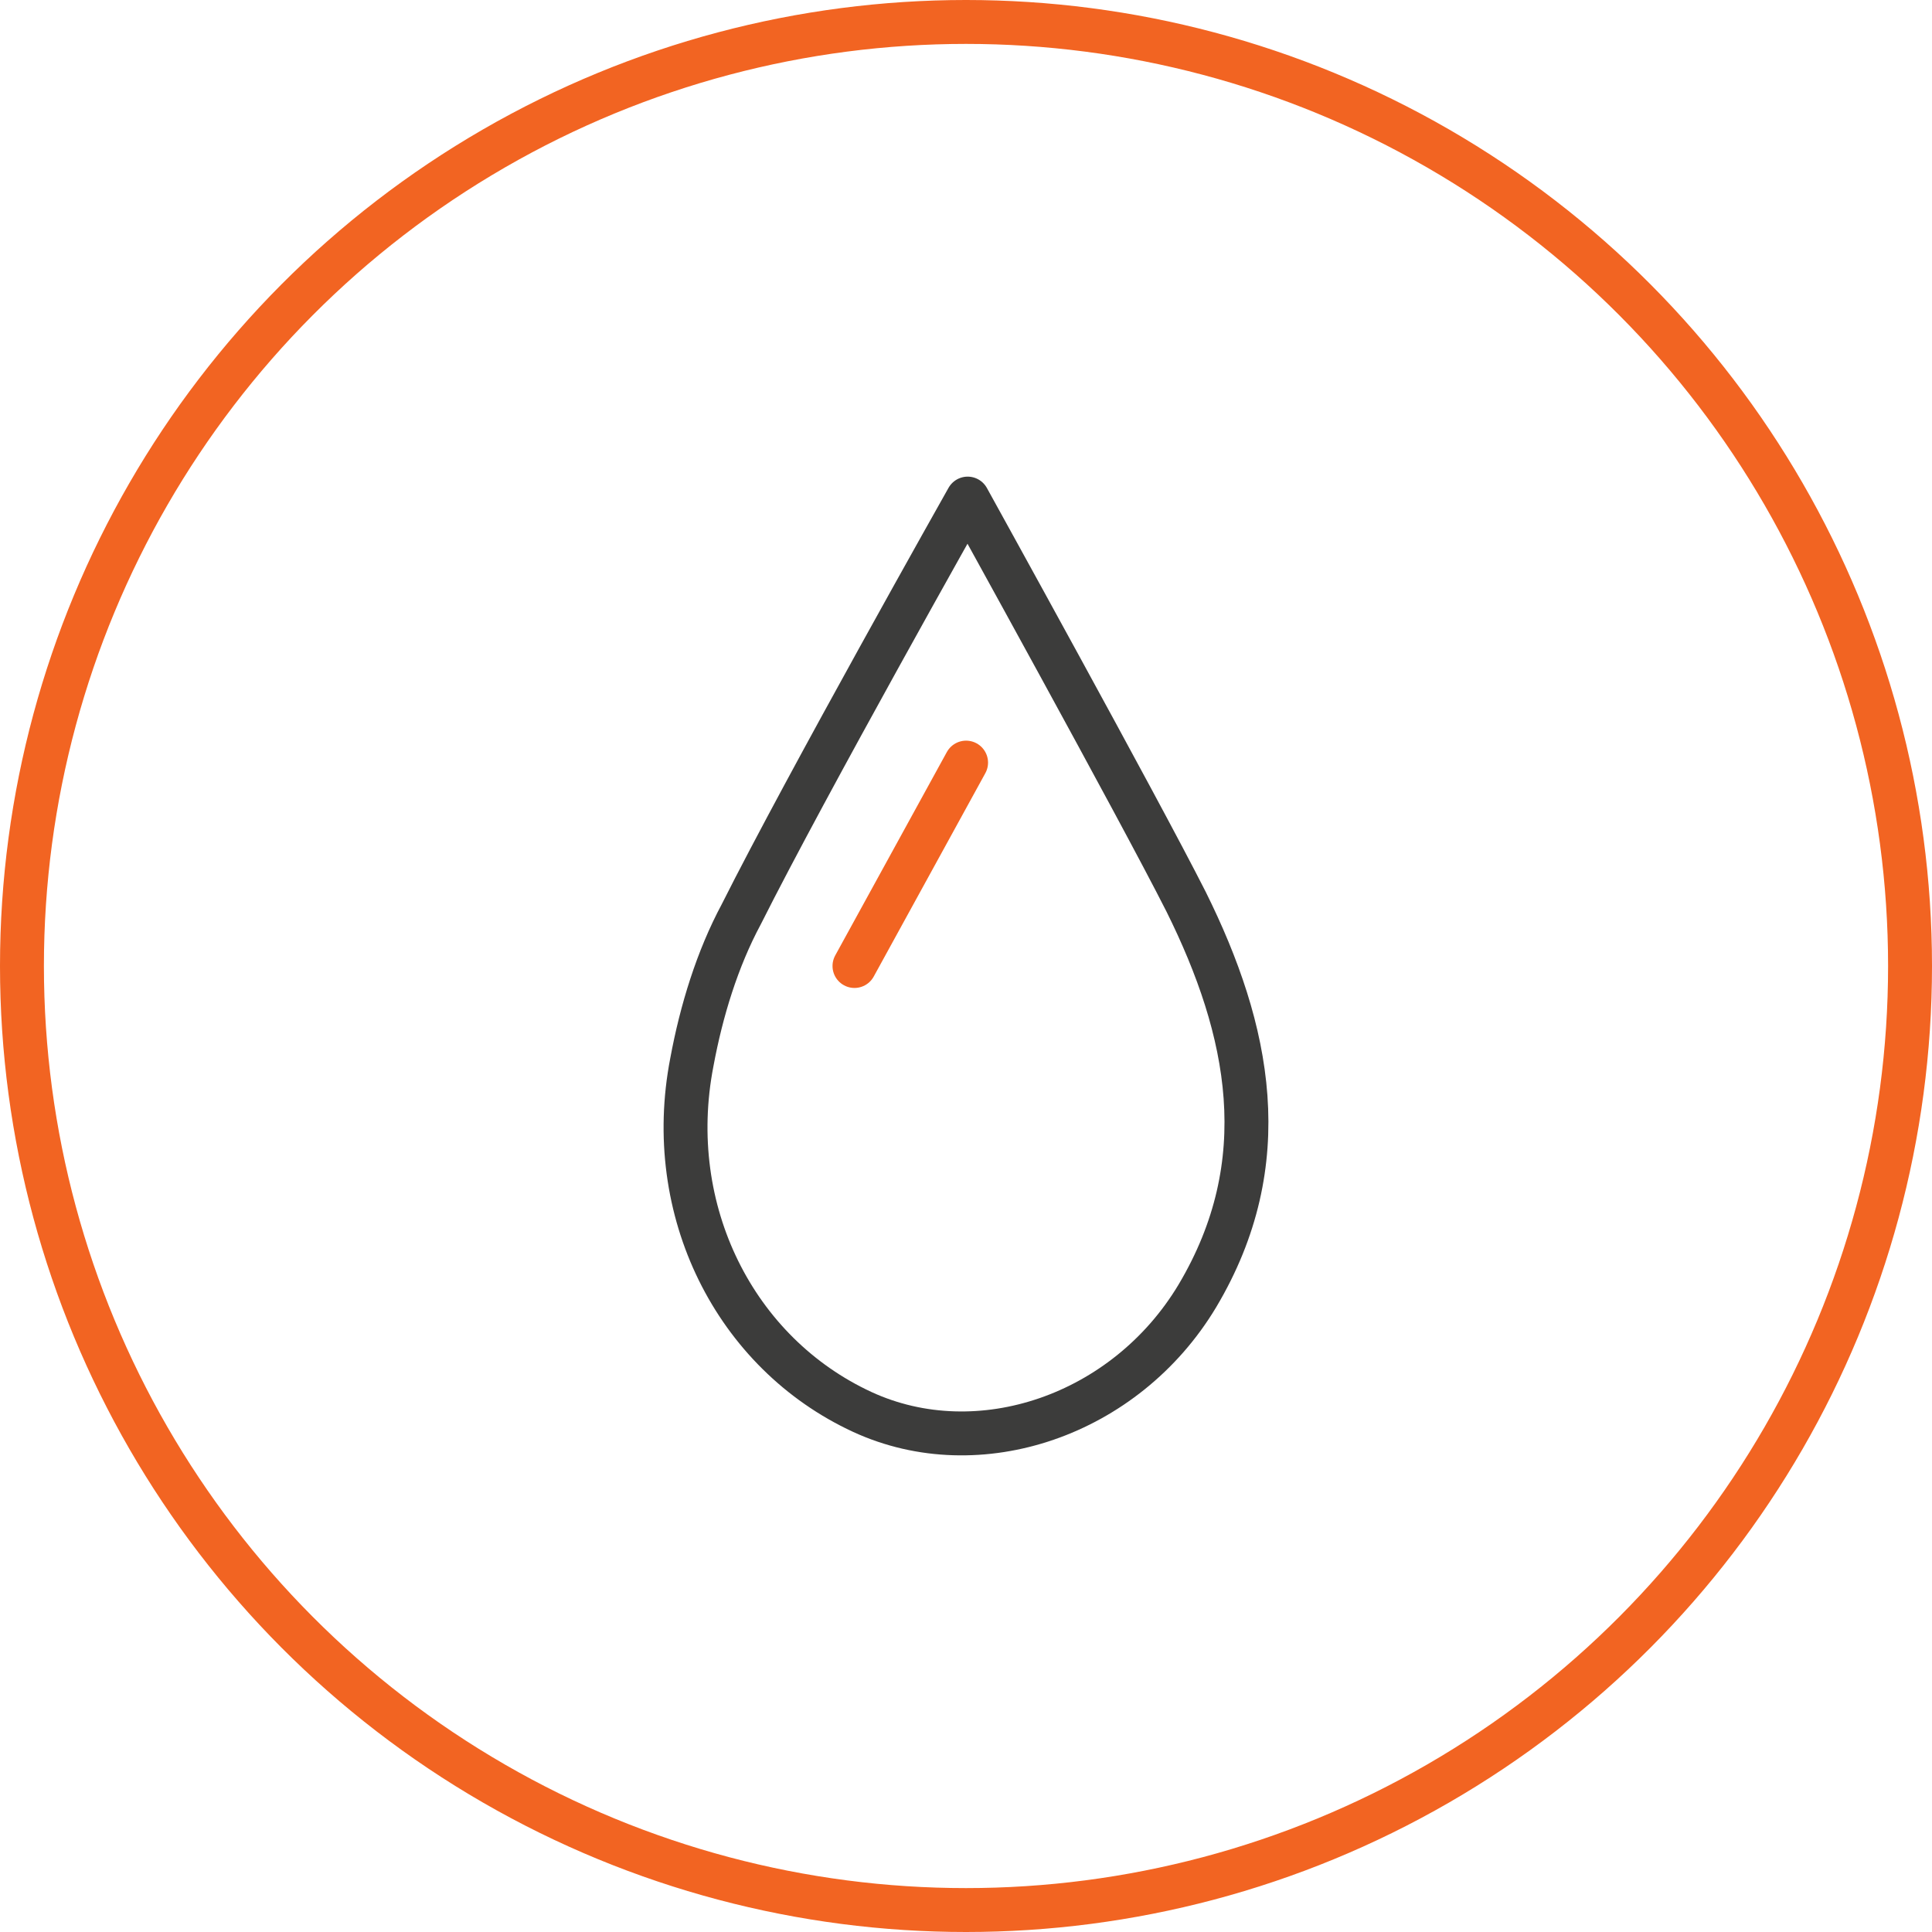
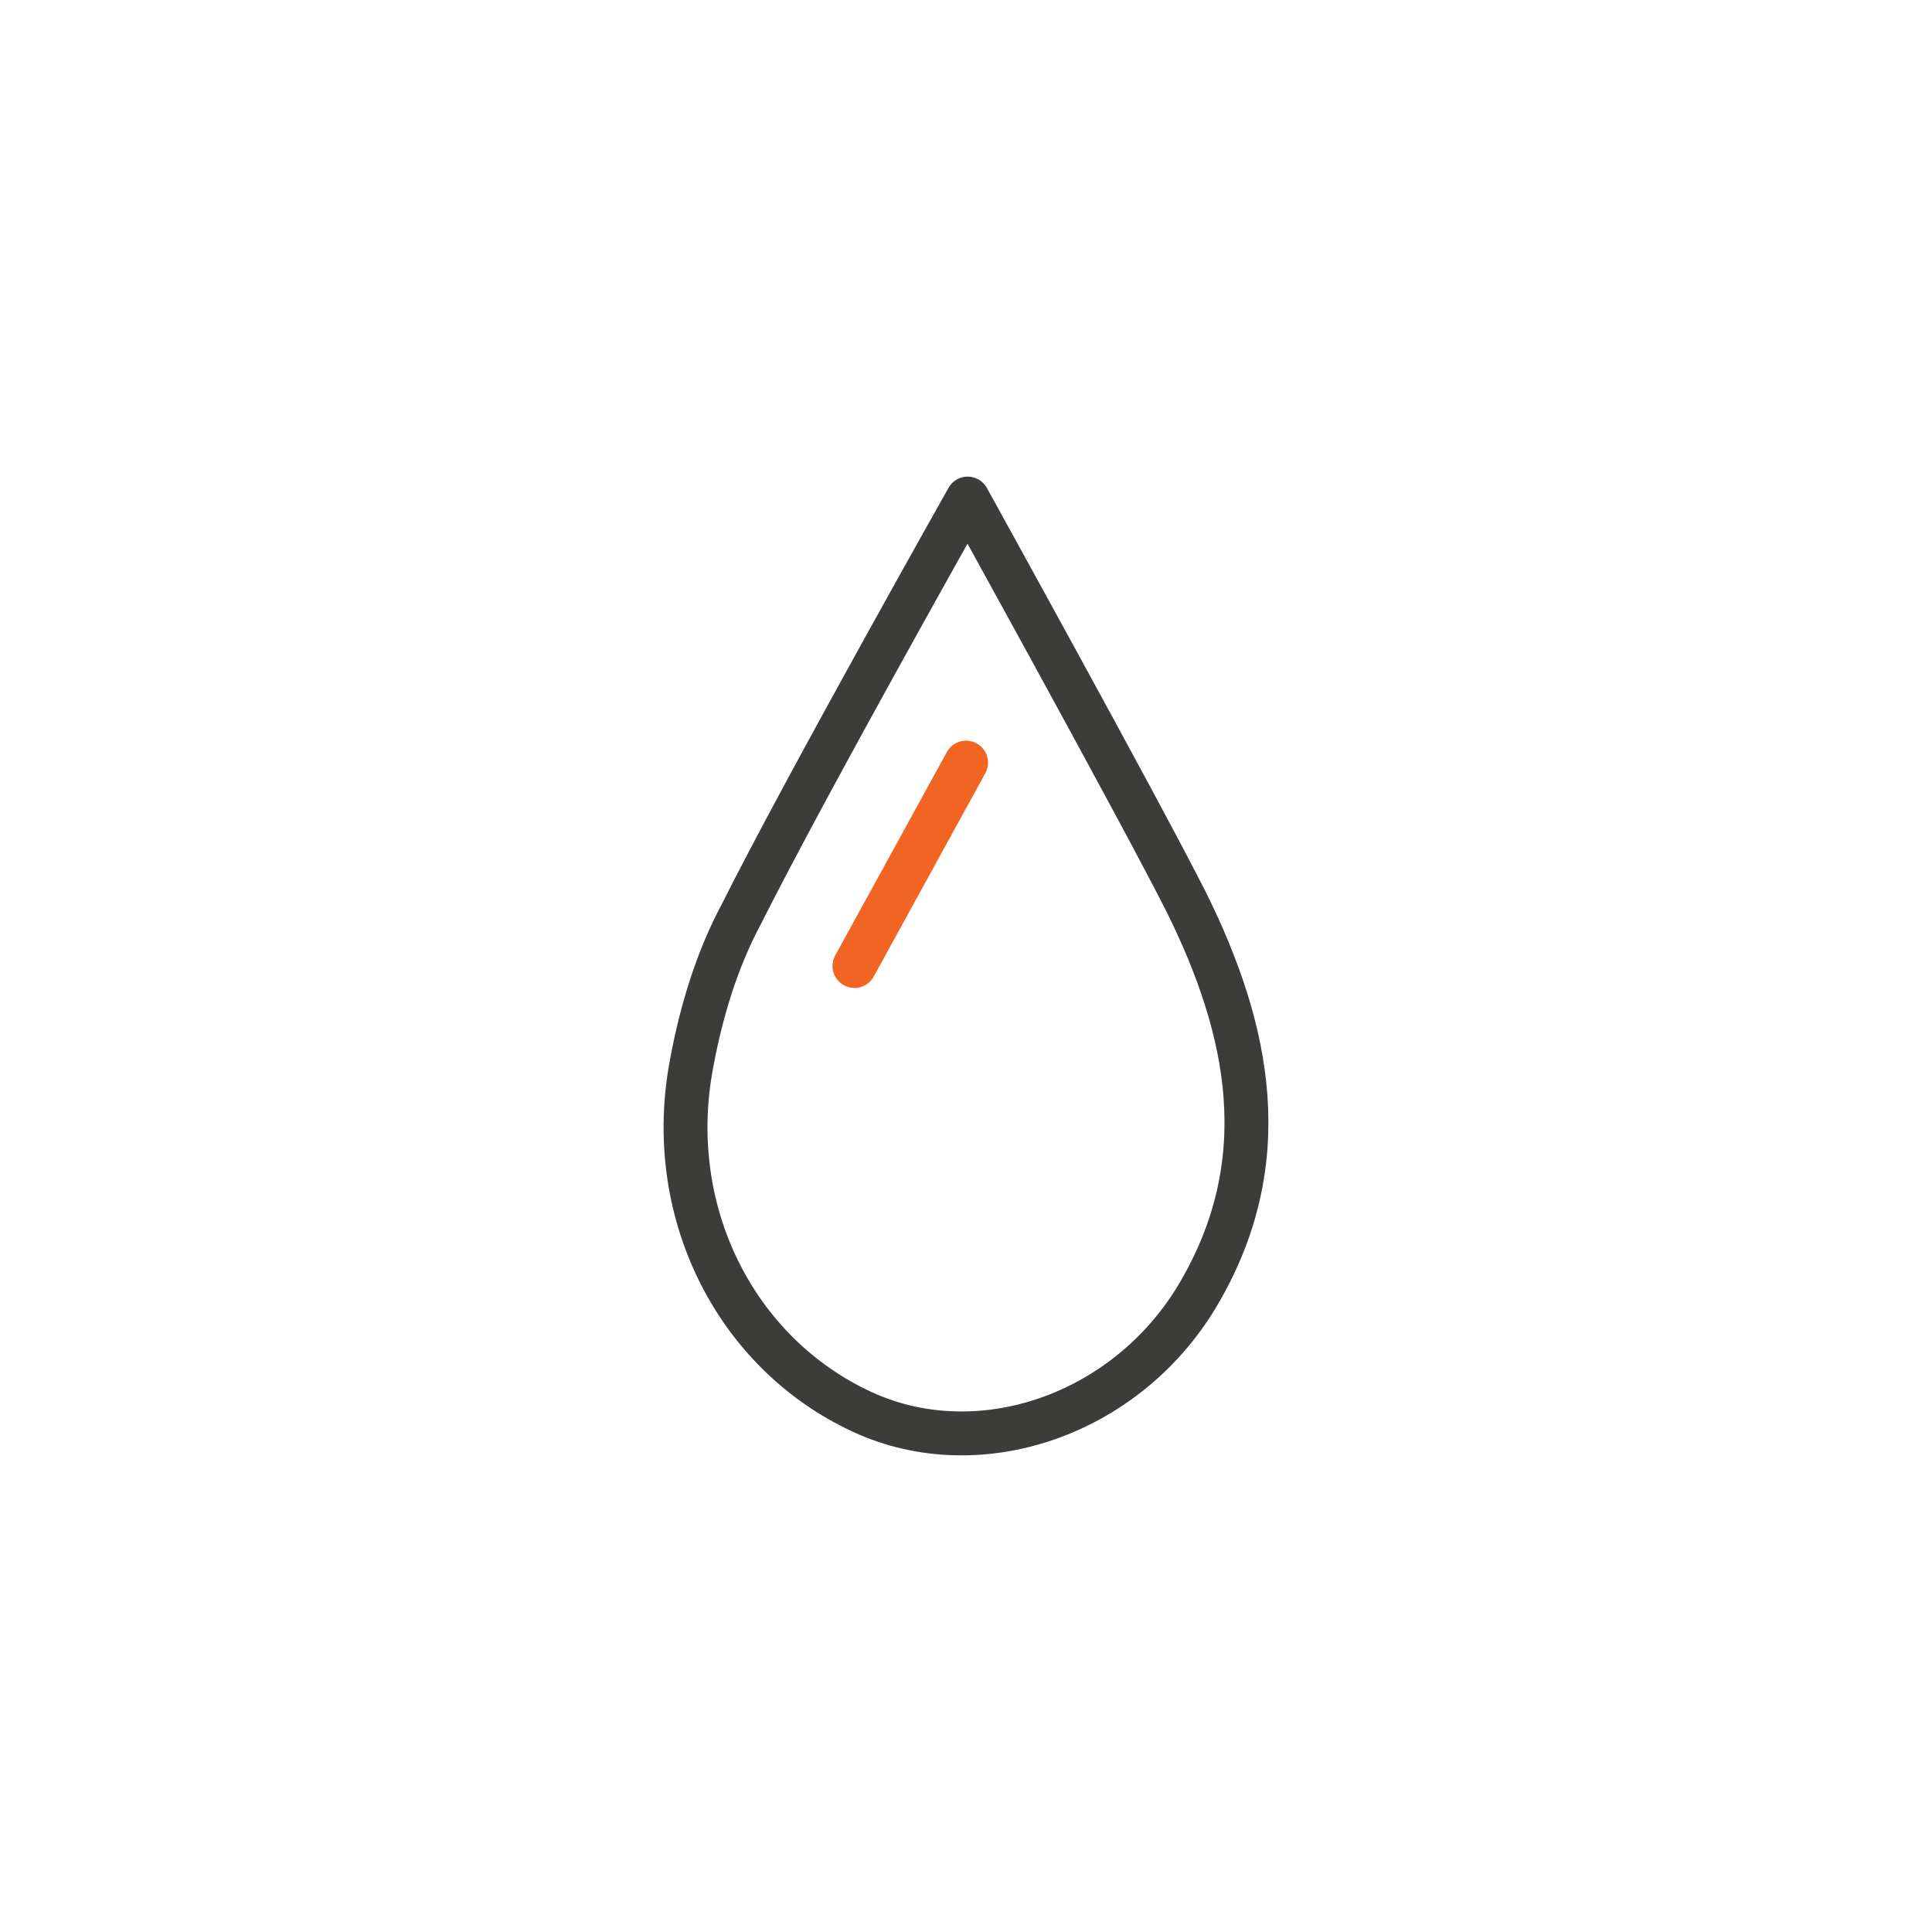
<svg xmlns="http://www.w3.org/2000/svg" width="44" height="44" viewBox="0 0 44 44" fill="none">
-   <circle cx="22" cy="22" r="21.5" stroke="#F26422" />
  <path d="M22.038 11.355C22.038 11.355 25.924 18.384 27.013 20.537C28.466 23.463 29.083 26.47 27.267 29.517C25.633 32.239 22.292 33.377 19.642 32.158C16.736 30.817 15.102 27.567 15.756 24.194C15.974 23.016 16.337 21.838 16.882 20.822C18.371 17.856 22.038 11.355 22.038 11.355Z" stroke="#3C3C3B" stroke-miterlimit="10" stroke-linecap="round" stroke-linejoin="round" />
  <path d="M22.002 17.368L19.46 22" stroke="#F26422" stroke-miterlimit="3.864" stroke-linecap="round" stroke-linejoin="round" />
</svg>